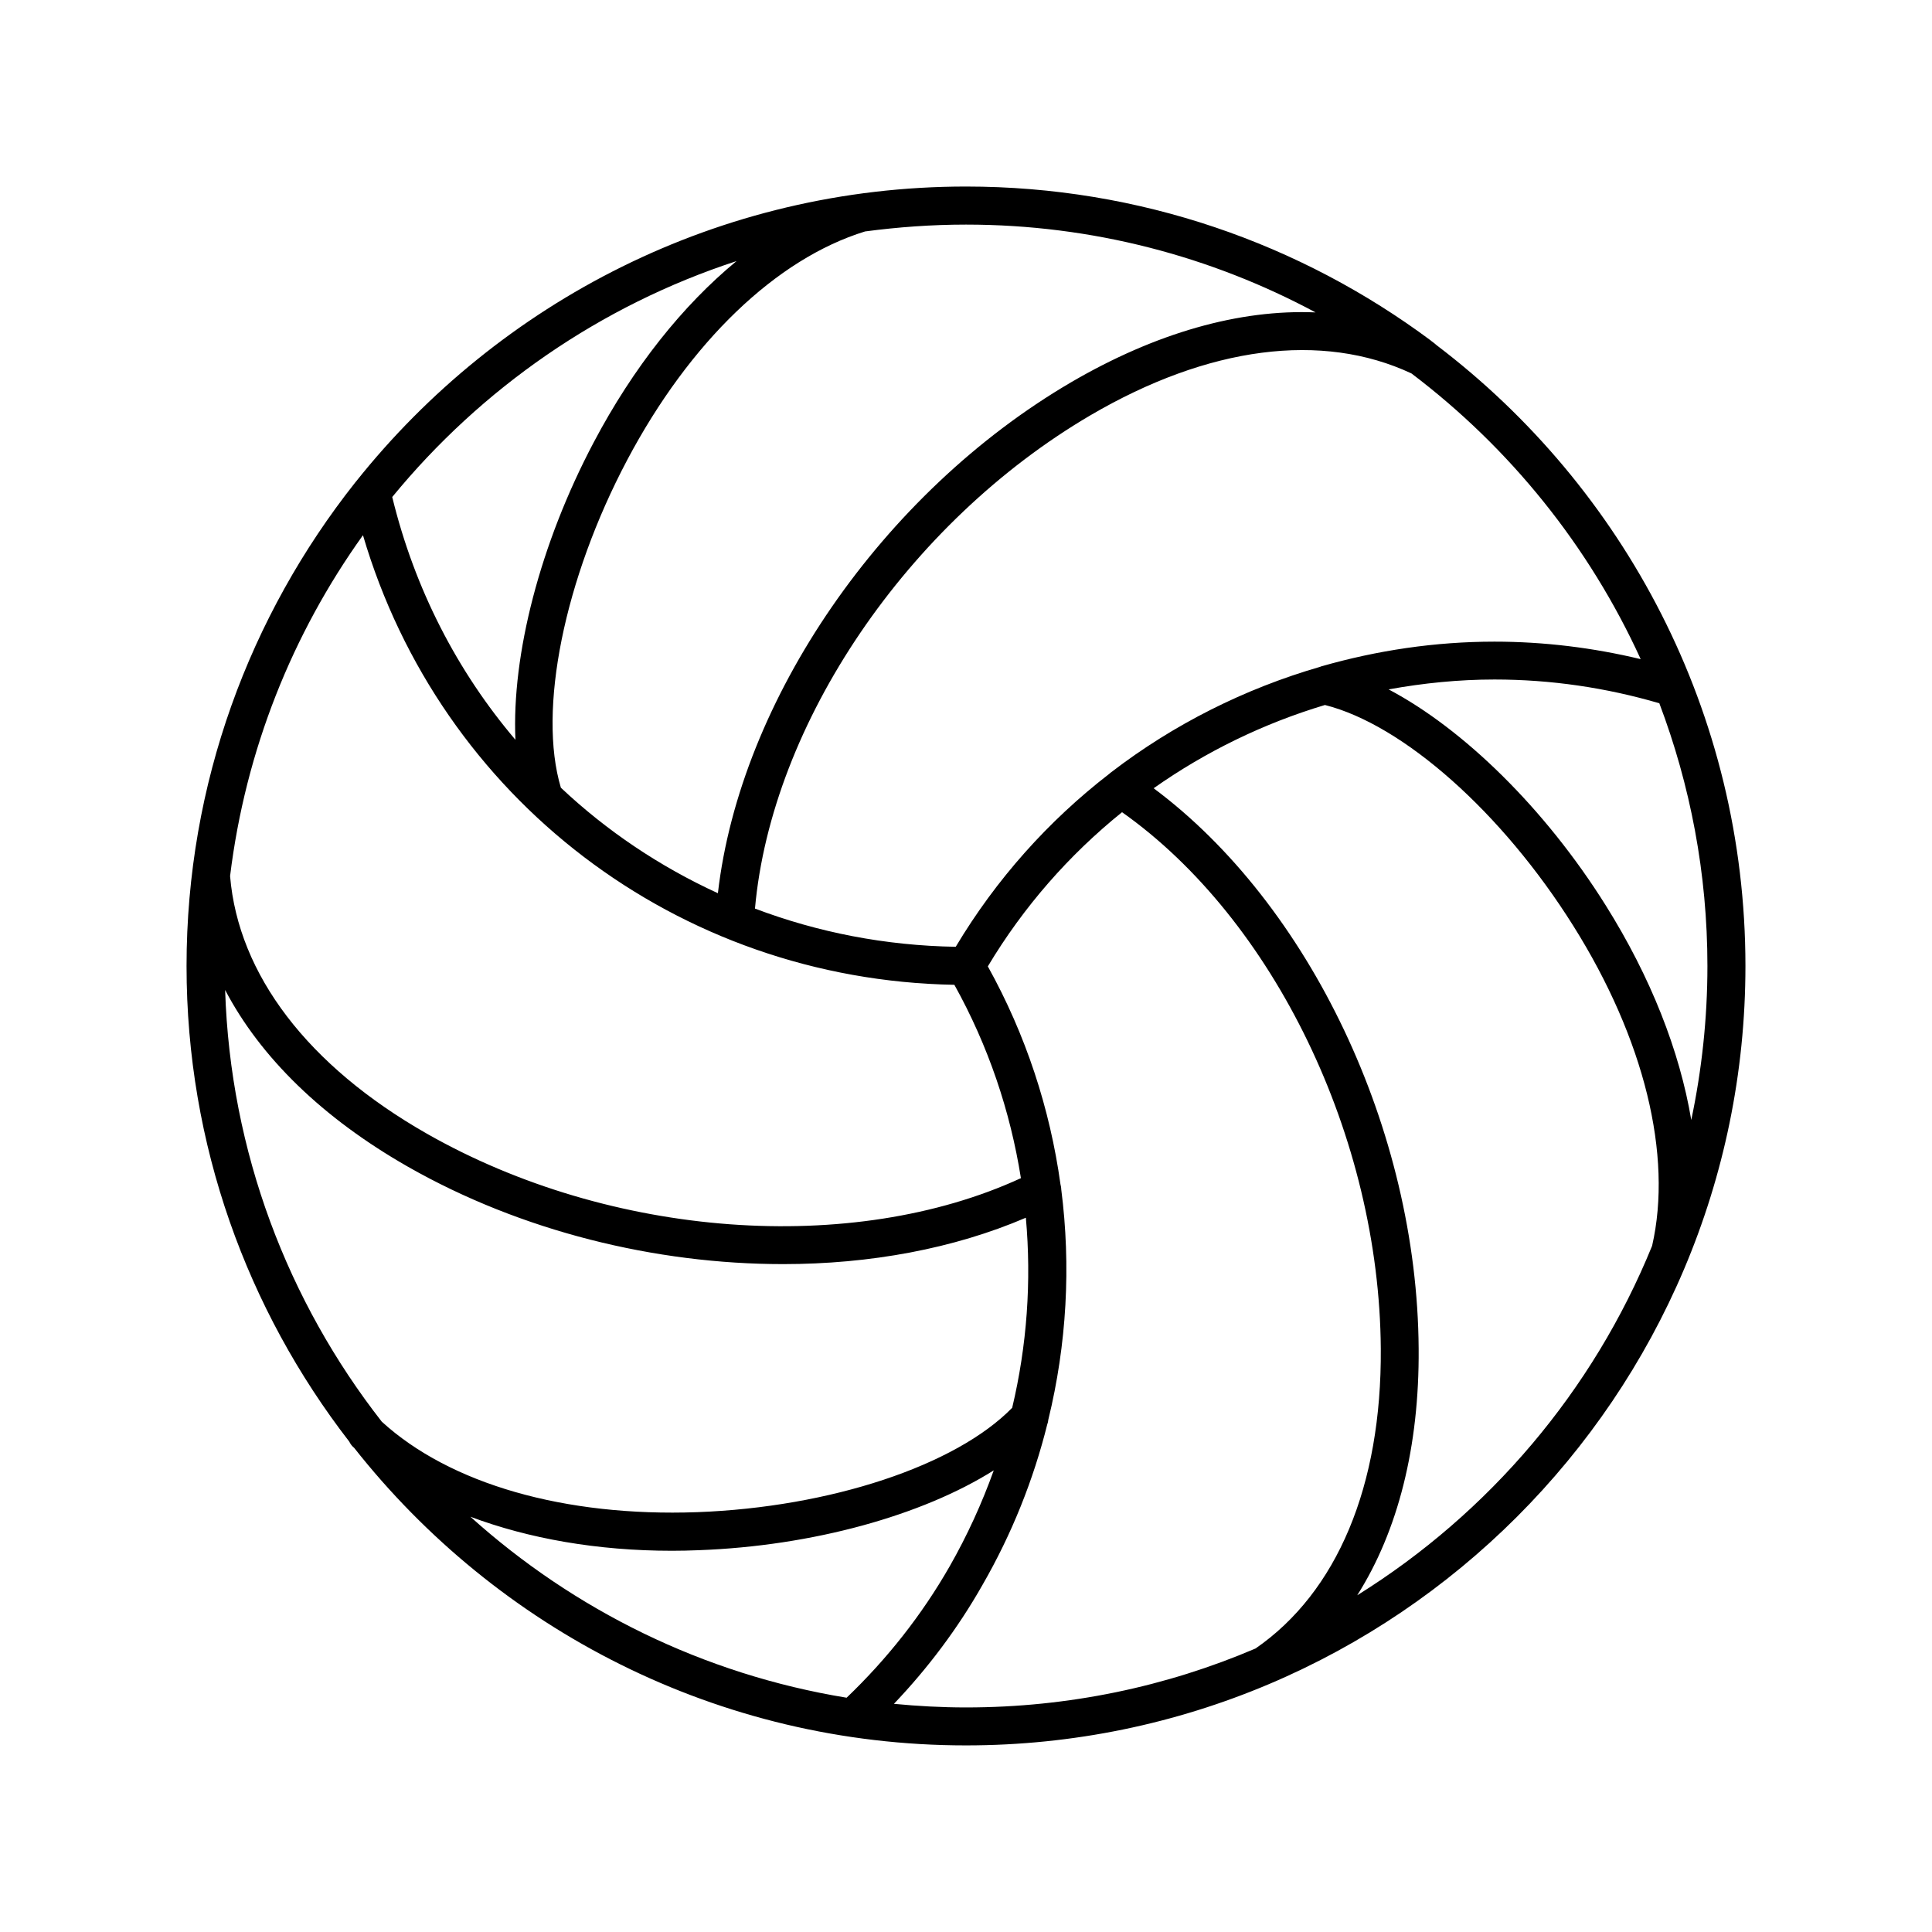
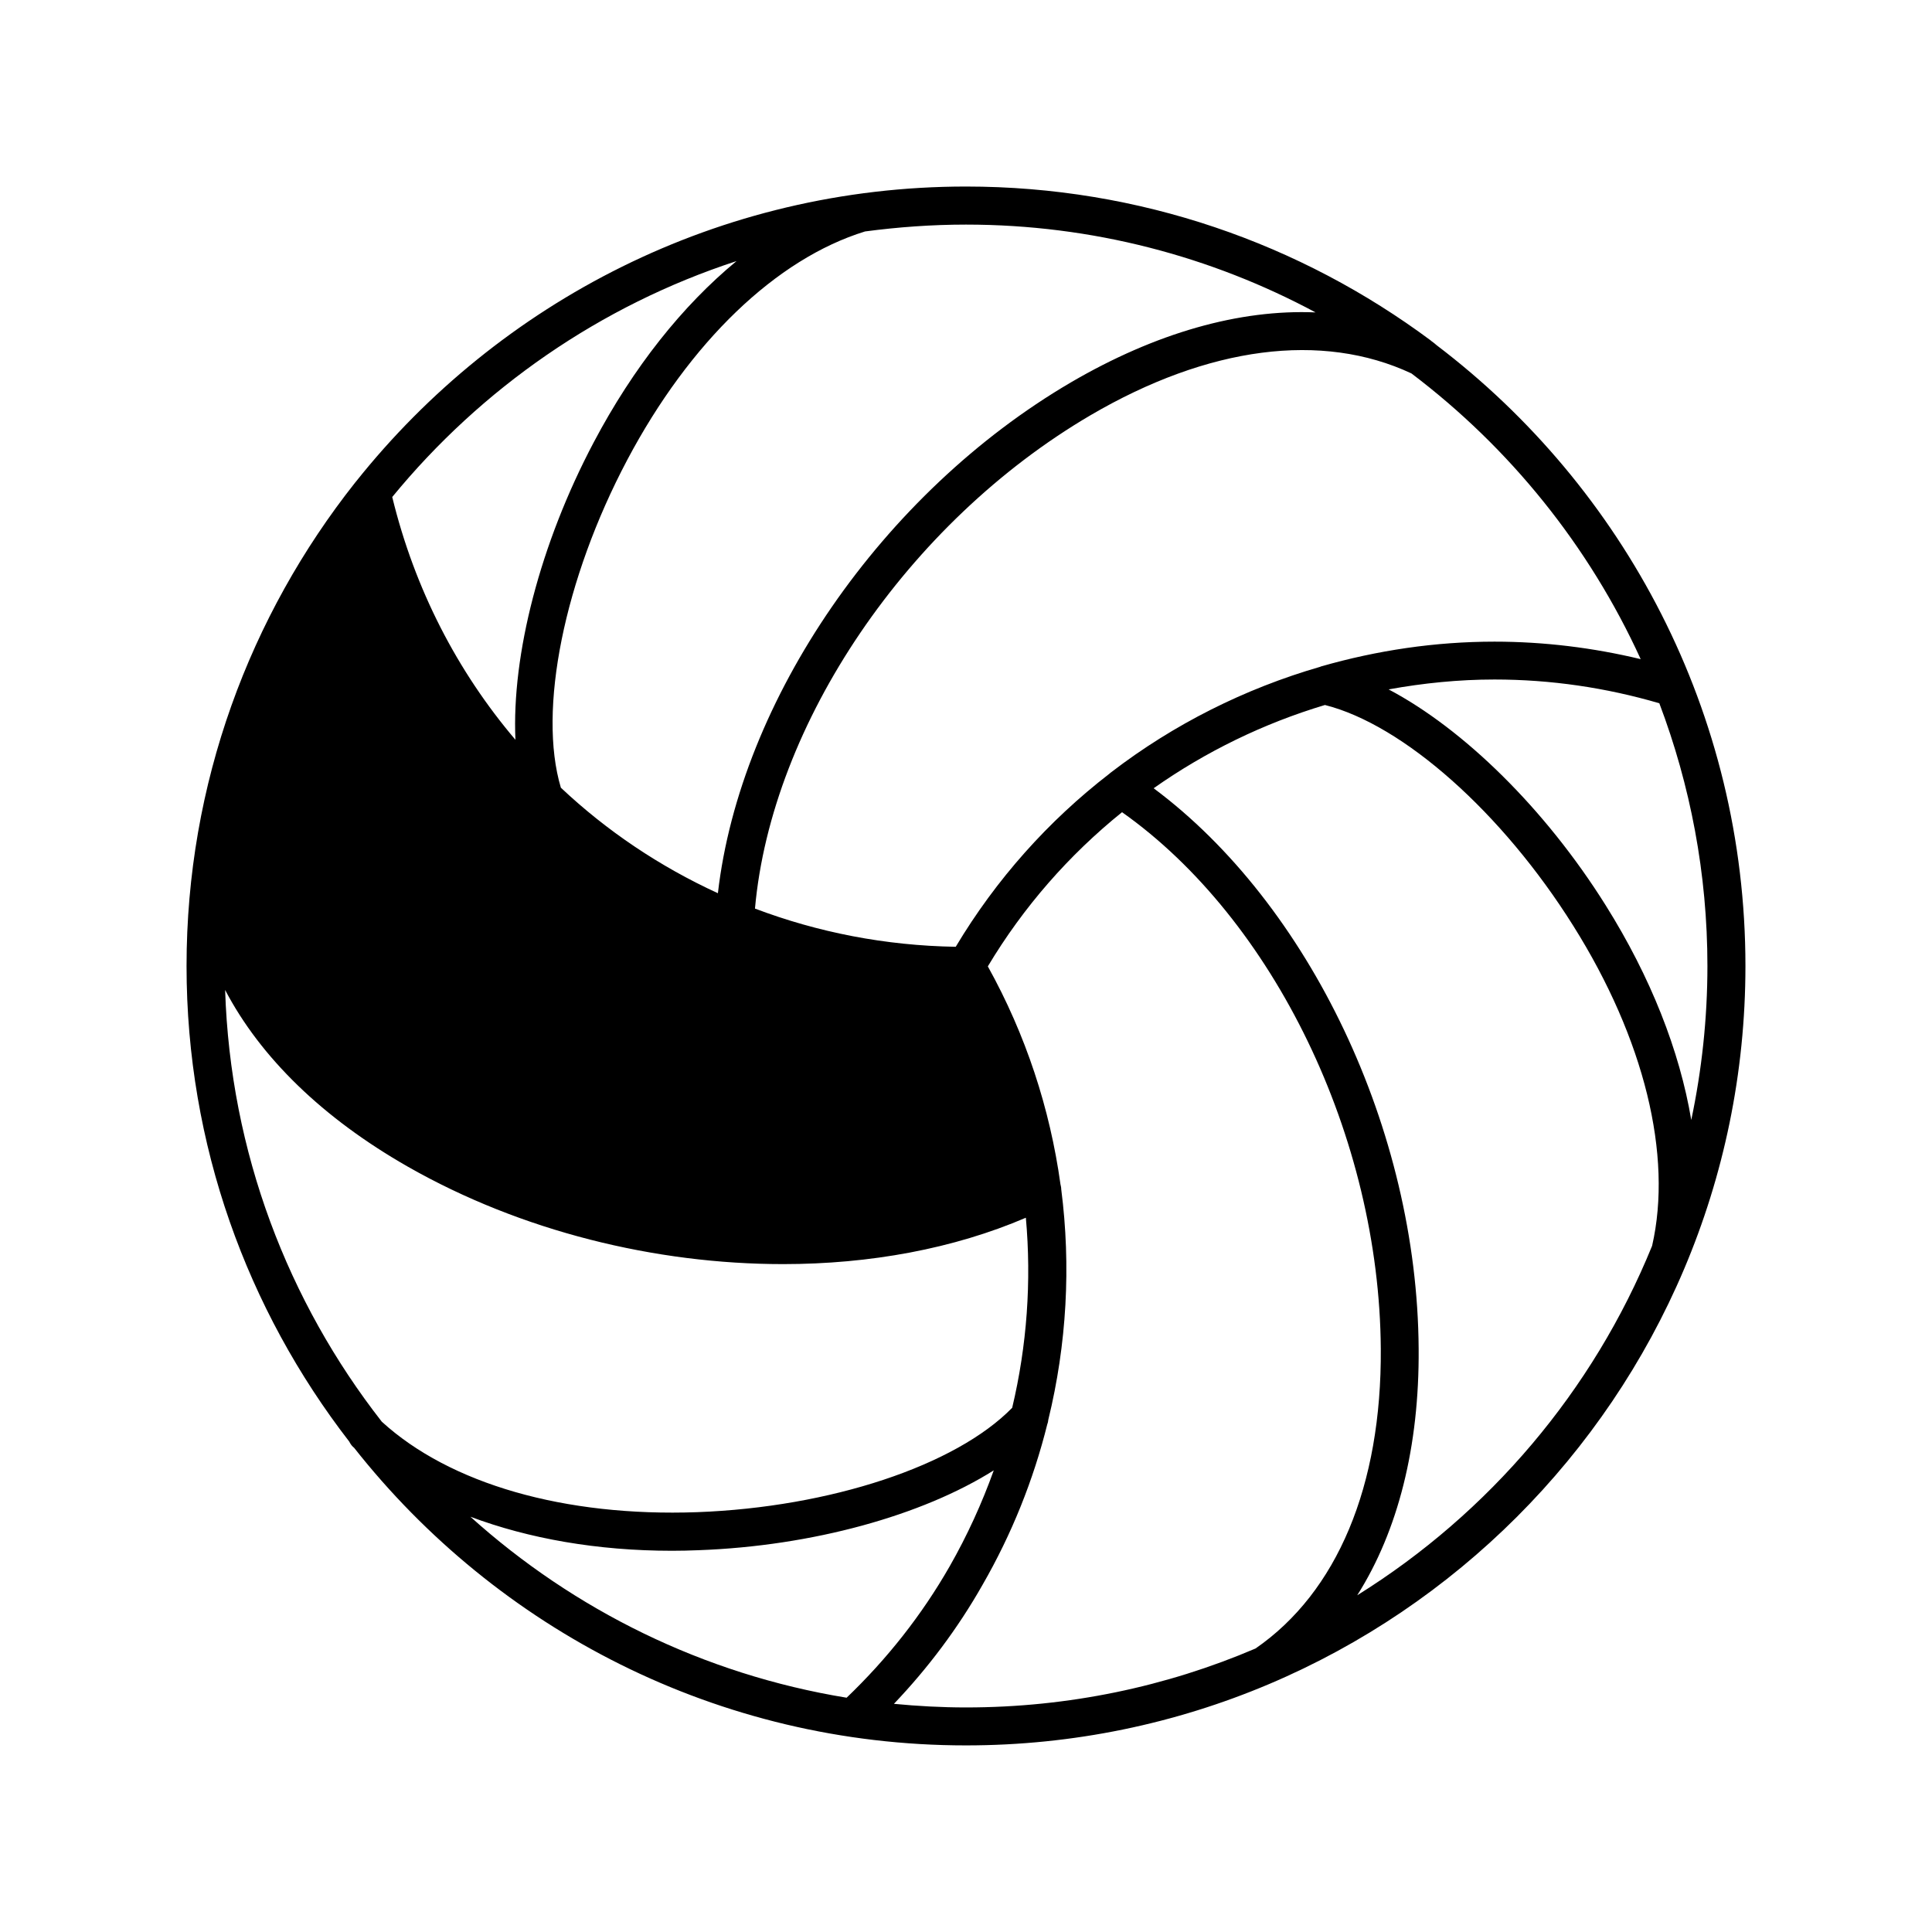
<svg xmlns="http://www.w3.org/2000/svg" fill="#000000" width="800px" height="800px" version="1.1" viewBox="144 144 512 512">
-   <path d="m524.74 235.5c-0.203-0.203-0.453-0.352-0.656-0.555-0.25-0.203-0.555-0.402-0.805-0.605-0.051-0.051-0.102-0.051-0.102-0.102-34.461-25.641-77.082-40.805-123.18-40.805-65.395 0-123.73 30.582-161.62 78.141-0.102 0.102-0.152 0.203-0.25 0.301-27.914 35.266-44.691 79.754-44.691 128.12 0 47.457 16.121 91.141 43.125 126.05 0.25 0.504 0.555 0.957 0.957 1.359 0.102 0.102 0.203 0.152 0.301 0.25 37.84 48.012 96.43 78.895 162.18 78.895 113.91 0 206.56-92.652 206.56-206.56-0.004-67.055-32.145-126.76-81.82-164.49zm54.059 83.18c-12.594-3.023-25.594-4.637-38.742-4.637-15.719 0-31.137 2.316-45.898 6.551-0.102 0-0.152 0.051-0.25 0.102-20.051 5.793-38.895 15.266-55.367 27.91-0.203 0.152-0.402 0.301-0.555 0.453-16.121 12.445-29.977 27.91-40.707 45.848-18.641-0.301-36.578-3.828-53.203-10.125 4.383-49.02 40.457-102.32 88.922-130.74 31.234-18.289 61.363-22.168 85.043-11.082 26.047 19.695 47.055 45.691 60.758 75.719zm-166.56 198.4c-14.965 15.316-48.164 26.348-83.48 27.66-35.117 1.258-65.496-7.457-83.582-23.98-24.836-31.789-40.152-71.391-41.516-114.41 9.371 17.887 25.844 33.957 48.465 46.855 29.977 17.078 65.547 25.797 99.402 25.797 23.023 0 45.191-4.082 64.336-12.293 1.512 16.824 0.305 33.852-3.625 50.375zm-155.12-72.648c-31.488-17.938-49.977-42.168-52.145-68.266 4.082-33.402 16.523-64.234 35.215-90.332 20.504 69.727 83.281 117.84 156.73 119.15 8.969 16.121 14.812 33.453 17.633 51.238-44.633 20.551-108.67 15.969-157.44-11.793zm235.53-217.64c-20.152-0.855-42.32 5.391-64.84 18.539-50.078 29.32-87.664 84.188-93.559 135.38-15.367-7.055-29.422-16.473-41.613-27.961-6.144-20.504 0.855-55.27 17.582-86.855 16.574-31.285 39.5-53.305 63.027-60.559 8.766-1.16 17.684-1.816 26.754-1.816 33.5 0 65.039 8.465 92.648 23.277zm-153.46-13.602c-14.309 11.789-27.355 28.164-37.836 48.012-14.258 26.953-21.762 56.375-20.758 78.848-15.367-18.086-26.703-39.902-32.648-64.336 23.582-28.77 55.121-50.734 91.242-62.523zm-17.129 341.78c2.316 0 4.684-0.051 7.106-0.152 30.18-1.109 59.246-9.219 78.191-21.16-3.125 8.715-7.004 17.23-11.688 25.441-7.406 12.949-16.625 24.586-27.305 34.812-37.938-6.195-72.297-23.277-99.703-47.961 15.461 5.797 33.648 9.02 53.398 9.02zm58.844 40.559c9.02-9.473 16.93-20 23.426-31.438 7.809-13.551 13.551-27.91 17.23-42.723 0.152-0.352 0.203-0.707 0.25-1.109 4.887-20 6.047-40.758 3.426-61.113 0-0.453-0.102-0.855-0.203-1.309-2.769-20-9.168-39.598-19.246-57.738 9.473-15.82 21.562-29.574 35.57-40.859 40.152 28.363 68.215 86.152 68.57 142.23 0.25 36.324-11.586 64.488-33.199 79.398-23.574 10.078-49.523 15.621-76.727 15.621-6.449 0-12.797-0.352-19.098-0.957zm122.78-28.77c10.781-17.027 16.473-39.348 16.273-65.344-0.352-57.938-28.969-117.79-70.23-148.52 13.805-9.723 29.121-17.18 45.395-22.066 20.758 5.238 47.004 28.516 65.797 58.492 18.844 29.977 26.398 60.859 20.906 84.84-15.668 38.492-43.227 70.84-78.141 92.602zm88.52-125.95c-3.074-18.289-10.73-37.836-22.672-56.879-16.07-25.645-37.684-46.754-57.535-57.234 9.168-1.664 18.59-2.621 28.062-2.621 14.914 0 29.574 2.168 43.68 6.297 8.211 21.715 12.746 45.141 12.746 69.629 0 14.004-1.512 27.656-4.281 40.809z" />
+   <path d="m524.74 235.5c-0.203-0.203-0.453-0.352-0.656-0.555-0.25-0.203-0.555-0.402-0.805-0.605-0.051-0.051-0.102-0.051-0.102-0.102-34.461-25.641-77.082-40.805-123.18-40.805-65.395 0-123.73 30.582-161.62 78.141-0.102 0.102-0.152 0.203-0.25 0.301-27.914 35.266-44.691 79.754-44.691 128.12 0 47.457 16.121 91.141 43.125 126.05 0.25 0.504 0.555 0.957 0.957 1.359 0.102 0.102 0.203 0.152 0.301 0.25 37.84 48.012 96.43 78.895 162.18 78.895 113.91 0 206.56-92.652 206.56-206.56-0.004-67.055-32.145-126.76-81.82-164.49zm54.059 83.18c-12.594-3.023-25.594-4.637-38.742-4.637-15.719 0-31.137 2.316-45.898 6.551-0.102 0-0.152 0.051-0.25 0.102-20.051 5.793-38.895 15.266-55.367 27.91-0.203 0.152-0.402 0.301-0.555 0.453-16.121 12.445-29.977 27.91-40.707 45.848-18.641-0.301-36.578-3.828-53.203-10.125 4.383-49.02 40.457-102.32 88.922-130.74 31.234-18.289 61.363-22.168 85.043-11.082 26.047 19.695 47.055 45.691 60.758 75.719zm-166.56 198.4c-14.965 15.316-48.164 26.348-83.48 27.66-35.117 1.258-65.496-7.457-83.582-23.98-24.836-31.789-40.152-71.391-41.516-114.41 9.371 17.887 25.844 33.957 48.465 46.855 29.977 17.078 65.547 25.797 99.402 25.797 23.023 0 45.191-4.082 64.336-12.293 1.512 16.824 0.305 33.852-3.625 50.375zm-155.12-72.648zm235.53-217.64c-20.152-0.855-42.32 5.391-64.84 18.539-50.078 29.32-87.664 84.188-93.559 135.38-15.367-7.055-29.422-16.473-41.613-27.961-6.144-20.504 0.855-55.27 17.582-86.855 16.574-31.285 39.5-53.305 63.027-60.559 8.766-1.16 17.684-1.816 26.754-1.816 33.5 0 65.039 8.465 92.648 23.277zm-153.46-13.602c-14.309 11.789-27.355 28.164-37.836 48.012-14.258 26.953-21.762 56.375-20.758 78.848-15.367-18.086-26.703-39.902-32.648-64.336 23.582-28.77 55.121-50.734 91.242-62.523zm-17.129 341.78c2.316 0 4.684-0.051 7.106-0.152 30.18-1.109 59.246-9.219 78.191-21.16-3.125 8.715-7.004 17.23-11.688 25.441-7.406 12.949-16.625 24.586-27.305 34.812-37.938-6.195-72.297-23.277-99.703-47.961 15.461 5.797 33.648 9.02 53.398 9.02zm58.844 40.559c9.02-9.473 16.93-20 23.426-31.438 7.809-13.551 13.551-27.91 17.23-42.723 0.152-0.352 0.203-0.707 0.25-1.109 4.887-20 6.047-40.758 3.426-61.113 0-0.453-0.102-0.855-0.203-1.309-2.769-20-9.168-39.598-19.246-57.738 9.473-15.82 21.562-29.574 35.57-40.859 40.152 28.363 68.215 86.152 68.57 142.23 0.25 36.324-11.586 64.488-33.199 79.398-23.574 10.078-49.523 15.621-76.727 15.621-6.449 0-12.797-0.352-19.098-0.957zm122.78-28.77c10.781-17.027 16.473-39.348 16.273-65.344-0.352-57.938-28.969-117.79-70.23-148.52 13.805-9.723 29.121-17.18 45.395-22.066 20.758 5.238 47.004 28.516 65.797 58.492 18.844 29.977 26.398 60.859 20.906 84.84-15.668 38.492-43.227 70.84-78.141 92.602zm88.52-125.95c-3.074-18.289-10.73-37.836-22.672-56.879-16.07-25.645-37.684-46.754-57.535-57.234 9.168-1.664 18.59-2.621 28.062-2.621 14.914 0 29.574 2.168 43.68 6.297 8.211 21.715 12.746 45.141 12.746 69.629 0 14.004-1.512 27.656-4.281 40.809z" />
</svg>